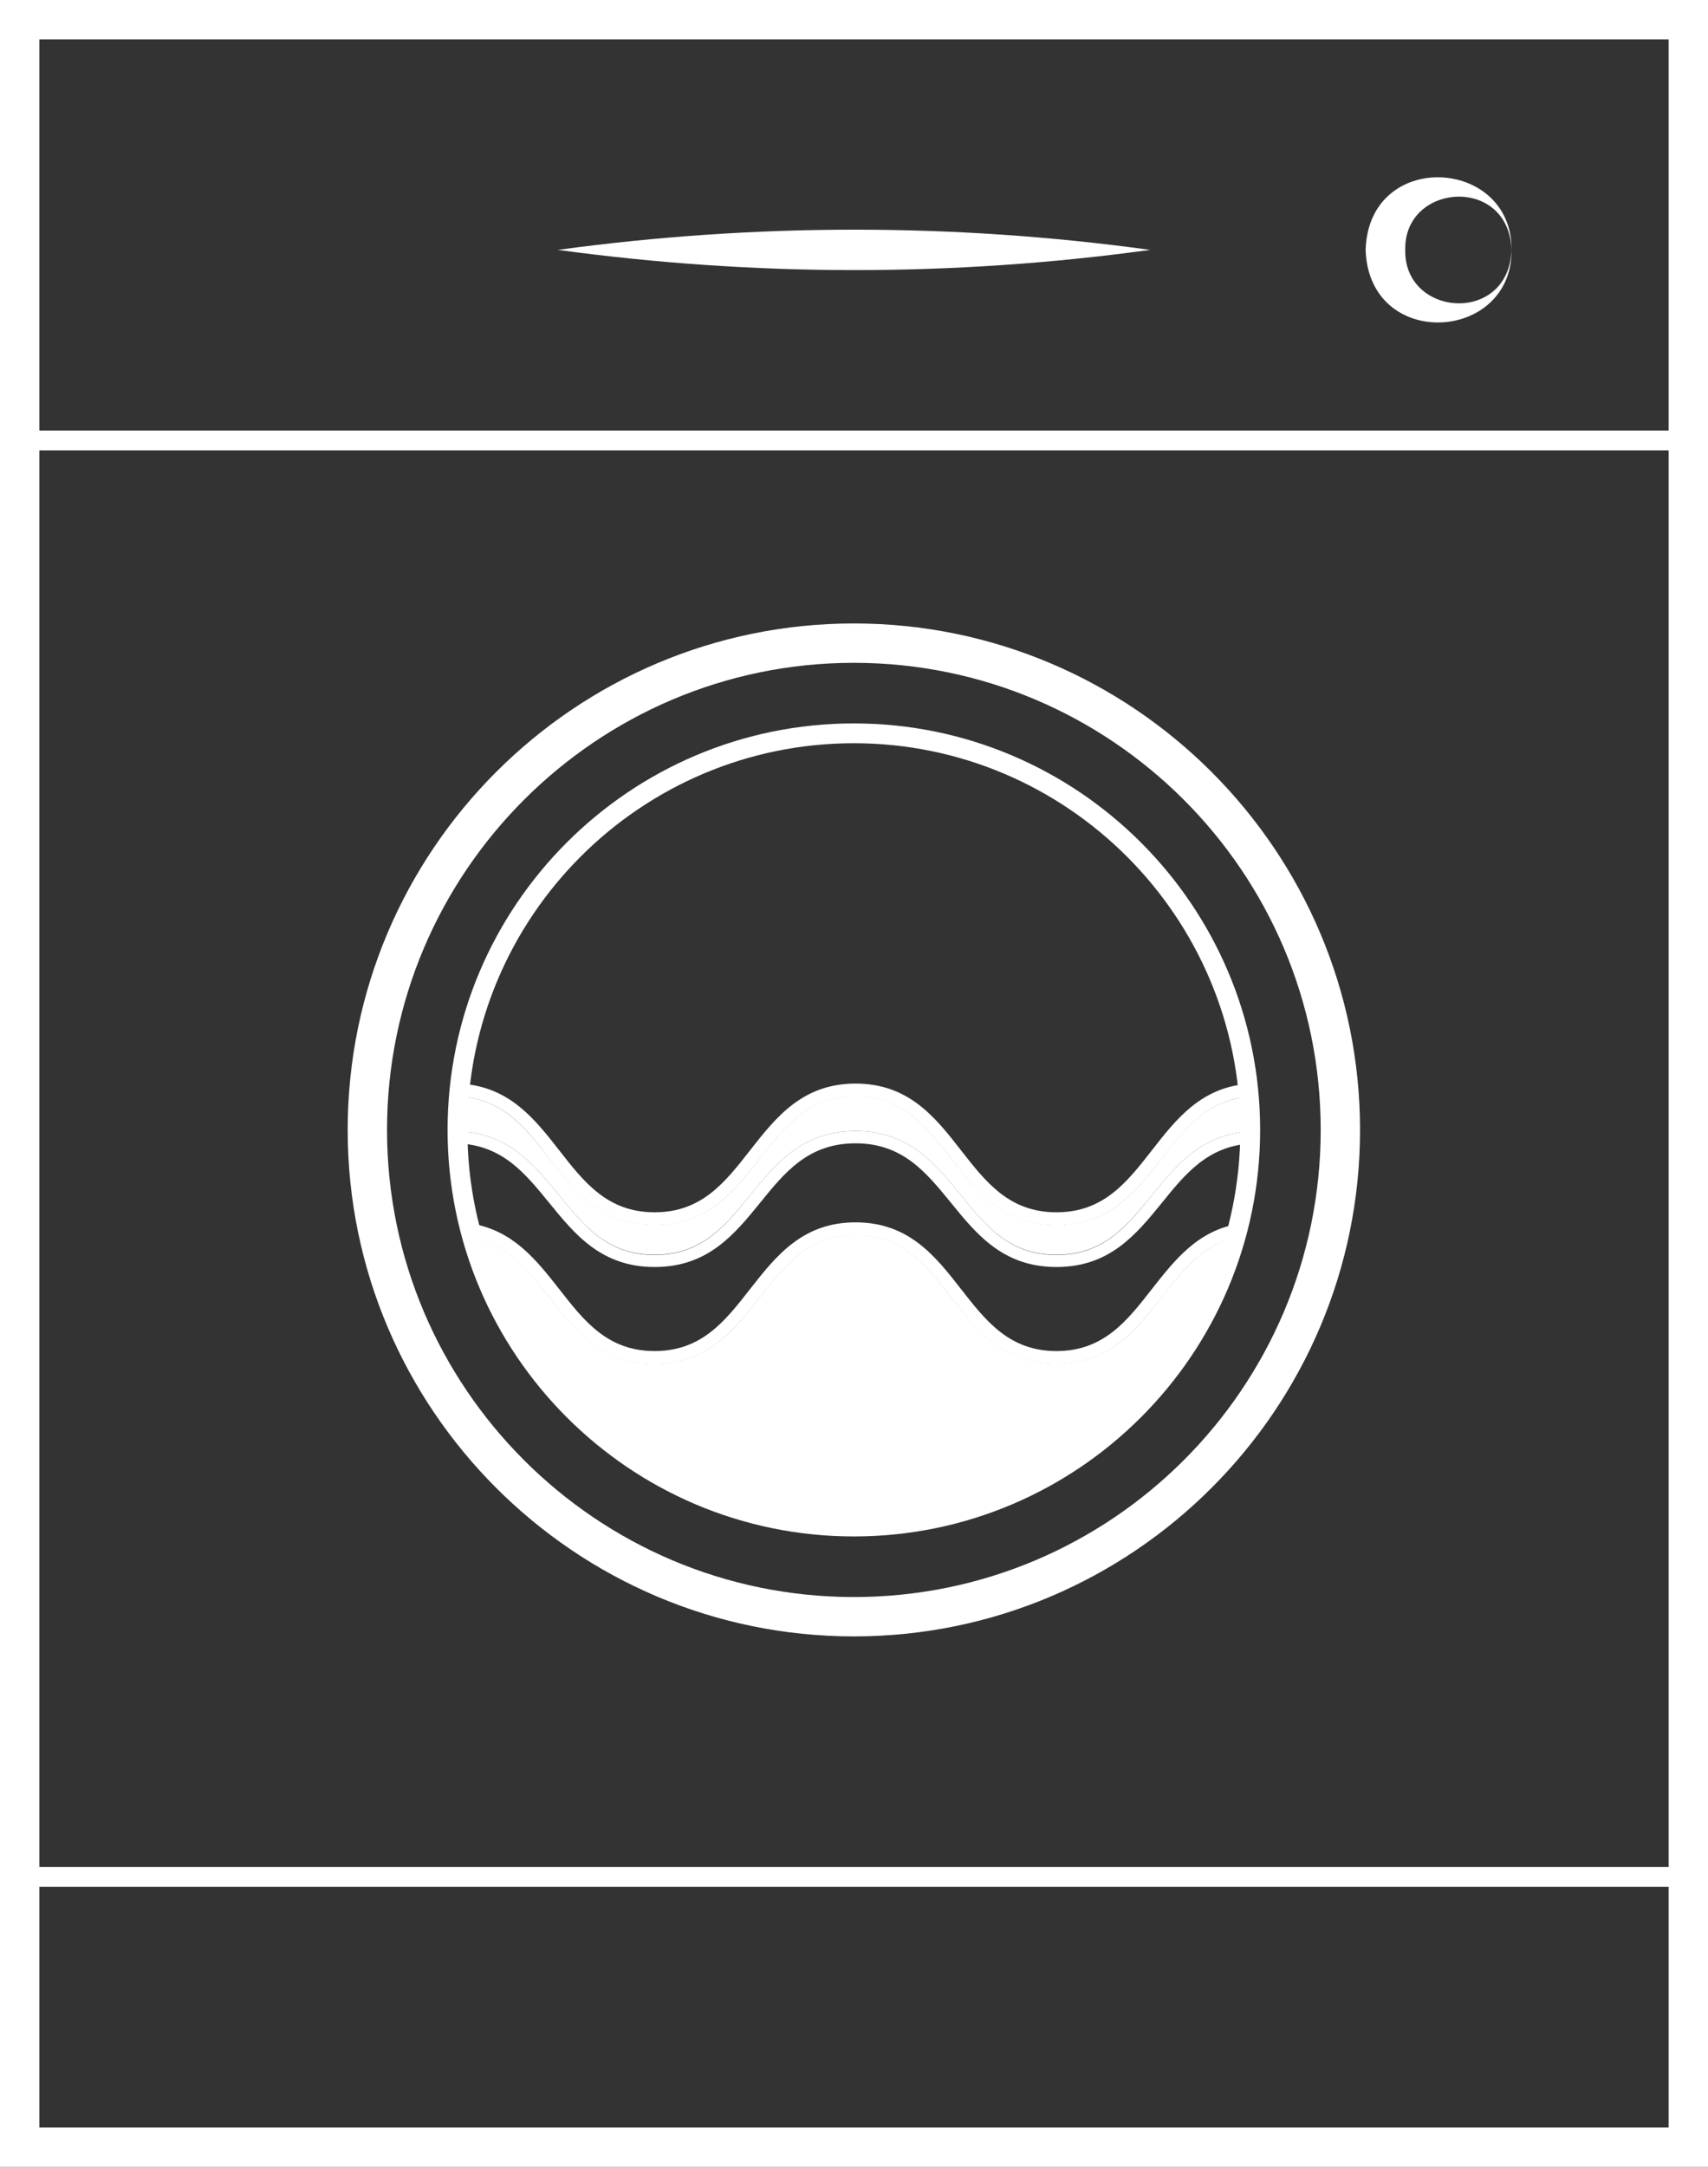
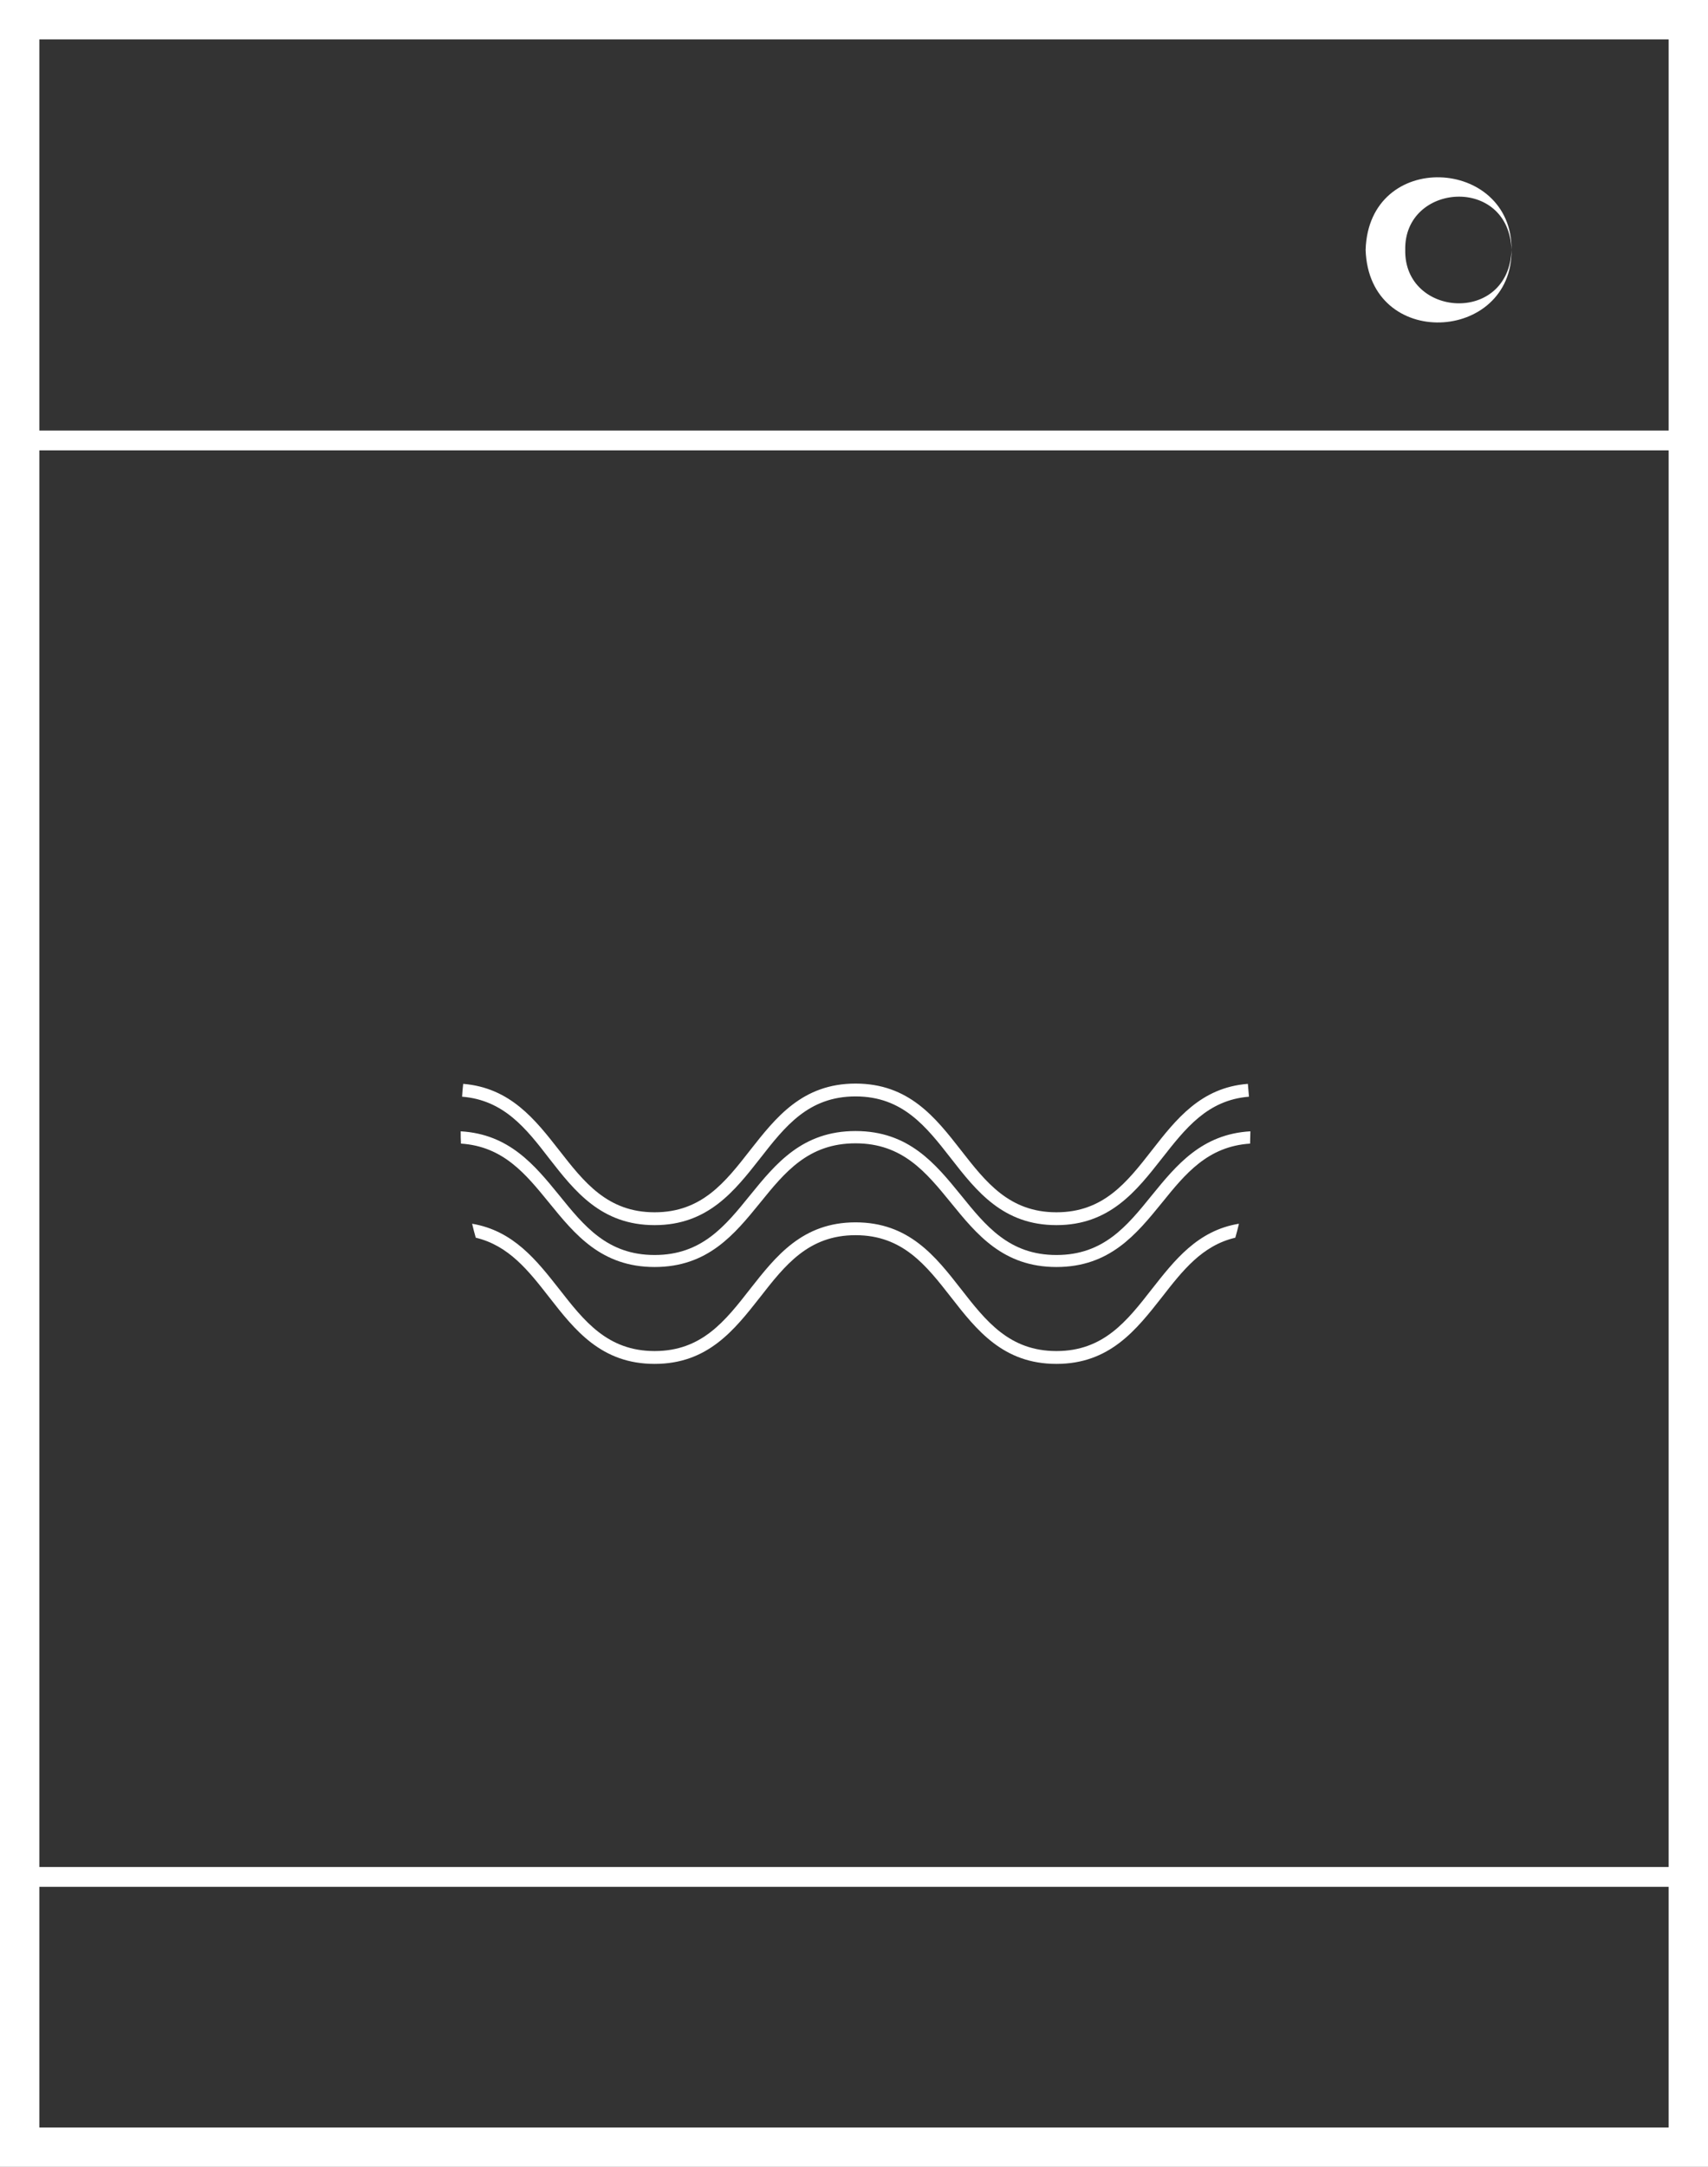
<svg xmlns="http://www.w3.org/2000/svg" id="Capa_2" viewBox="0 0 61.21 77.61">
  <rect x="0" y="0" width="61.21" height="77.61" fill="#333333" stroke="none" />
  <defs>
    <style>.cls-1{fill:#fff;stroke-width:0px;}</style>
  </defs>
  <g id="Capa_1-2">
    <path class="cls-1" d="m61.21,77.61H0V0h61.21v77.61Zm-59.79-1.41h58.38V1.41H1.41v74.79Z" />
    <rect class="cls-1" x=".71" y="15.42" width="59.79" height=".71" />
    <path class="cls-1" d="m54.17,8.95c.03,3.32-5.11,3.61-5.23,0,.11-3.61,5.26-3.32,5.23,0m0,0c-.1-2.68-3.86-2.4-3.81,0-.05,2.41,3.71,2.69,3.81,0" />
-     <path class="cls-1" d="m19.99,8.95c7.07-.96,14.16-.97,21.23,0-7.07.97-14.16.96-21.23,0" />
    <rect class="cls-1" x=".84" y="66.87" width="59.53" height=".71" />
-     <path class="cls-1" d="m30.6,58.61c-10,0-18.14-8.14-18.14-18.14s8.14-18.14,18.14-18.14,18.14,8.14,18.14,18.14-8.14,18.14-18.14,18.14m0-34.87c-9.22,0-16.73,7.51-16.73,16.73s7.5,16.73,16.73,16.73,16.73-7.5,16.73-16.73-7.51-16.73-16.73-16.73" />
-     <path class="cls-1" d="m30.6,55.03c-8.03,0-14.56-6.53-14.56-14.56s6.53-14.56,14.56-14.56,14.56,6.53,14.56,14.56-6.53,14.56-14.56,14.56m0-28.41c-7.64,0-13.85,6.21-13.85,13.85s6.21,13.85,13.85,13.85,13.85-6.21,13.85-13.85-6.22-13.85-13.85-13.85" />
-     <path class="cls-1" d="m41.64,41.48c-.92,1.18-1.87,2.39-3.78,2.39s-2.86-1.22-3.78-2.39c-.89-1.14-1.73-2.22-3.42-2.22s-2.53,1.08-3.42,2.22c-.92,1.18-1.87,2.39-3.78,2.39s-2.86-1.22-3.78-2.39c-.84-1.07-1.63-2.08-3.12-2.2-.03.38-.05.76-.05,1.14,0,.03,0,.06,0,.1,1.74.1,2.65,1.21,3.53,2.29.89,1.1,1.73,2.13,3.42,2.13s2.53-1.04,3.42-2.13c.92-1.13,1.87-2.3,3.78-2.3s2.86,1.17,3.78,2.3c.89,1.1,1.73,2.13,3.42,2.13s2.53-1.04,3.42-2.13c.88-1.08,1.79-2.19,3.53-2.29,0-.03,0-.06,0-.1,0-.38-.02-.76-.05-1.14-1.49.12-2.29,1.13-3.12,2.2" />
-     <path class="cls-1" d="m41.64,46.45c-.92,1.18-1.87,2.39-3.78,2.39s-2.86-1.22-3.78-2.39c-.89-1.14-1.73-2.22-3.42-2.22s-2.53,1.08-3.42,2.22c-.92,1.18-1.87,2.39-3.78,2.39s-2.86-1.22-3.78-2.39c-.74-.95-1.44-1.85-2.63-2.13,1.69,5.97,7.14,10.35,13.61,10.35s11.93-4.38,13.61-10.35c-1.18.28-1.89,1.18-2.63,2.13" />
    <path class="cls-1" d="m41.28,41.2c-.89,1.14-1.73,2.22-3.42,2.22s-2.53-1.08-3.42-2.22c-.92-1.18-1.87-2.39-3.78-2.39s-2.86,1.22-3.78,2.39c-.89,1.14-1.73,2.22-3.42,2.22s-2.53-1.08-3.42-2.22c-.86-1.1-1.75-2.24-3.44-2.38-.02.15-.03.31-.04.46,1.49.12,2.29,1.13,3.12,2.21.92,1.18,1.87,2.39,3.78,2.39s2.86-1.22,3.78-2.39c.89-1.14,1.73-2.22,3.42-2.22s2.53,1.08,3.42,2.22c.92,1.18,1.87,2.39,3.78,2.39s2.86-1.22,3.78-2.39c.84-1.07,1.63-2.09,3.12-2.21-.01-.15-.03-.31-.04-.46-1.69.13-2.58,1.28-3.44,2.38" />
    <path class="cls-1" d="m41.28,42.81c-.89,1.1-1.73,2.14-3.42,2.14s-2.53-1.04-3.42-2.14c-.92-1.13-1.87-2.3-3.78-2.3s-2.86,1.17-3.78,2.3c-.89,1.1-1.73,2.14-3.42,2.14s-2.53-1.04-3.42-2.14c-.88-1.08-1.79-2.19-3.53-2.29,0,.15,0,.3.01.44,1.52.1,2.32,1.09,3.16,2.12.92,1.13,1.87,2.3,3.78,2.3s2.86-1.17,3.78-2.3c.89-1.1,1.73-2.13,3.42-2.13s2.53,1.04,3.42,2.13c.92,1.13,1.87,2.3,3.78,2.3s2.86-1.17,3.78-2.3c.84-1.04,1.64-2.02,3.16-2.12,0-.15.01-.29.01-.44-1.74.1-2.65,1.21-3.53,2.29" />
    <path class="cls-1" d="m41.28,46.17c-.89,1.14-1.73,2.22-3.42,2.22s-2.53-1.08-3.42-2.22c-.92-1.18-1.87-2.39-3.78-2.39s-2.86,1.22-3.78,2.39c-.89,1.14-1.73,2.22-3.42,2.22s-2.53-1.08-3.42-2.22c-.81-1.03-1.64-2.09-3.12-2.34.04.17.08.33.13.5,1.18.28,1.89,1.18,2.63,2.13.92,1.18,1.87,2.39,3.78,2.39s2.86-1.22,3.78-2.39c.89-1.14,1.73-2.22,3.42-2.22s2.53,1.08,3.42,2.22c.92,1.18,1.87,2.39,3.78,2.39s2.86-1.22,3.78-2.39c.74-.95,1.44-1.85,2.63-2.13.05-.17.09-.33.13-.5-1.48.24-2.31,1.31-3.12,2.34" />
  </g>
</svg>